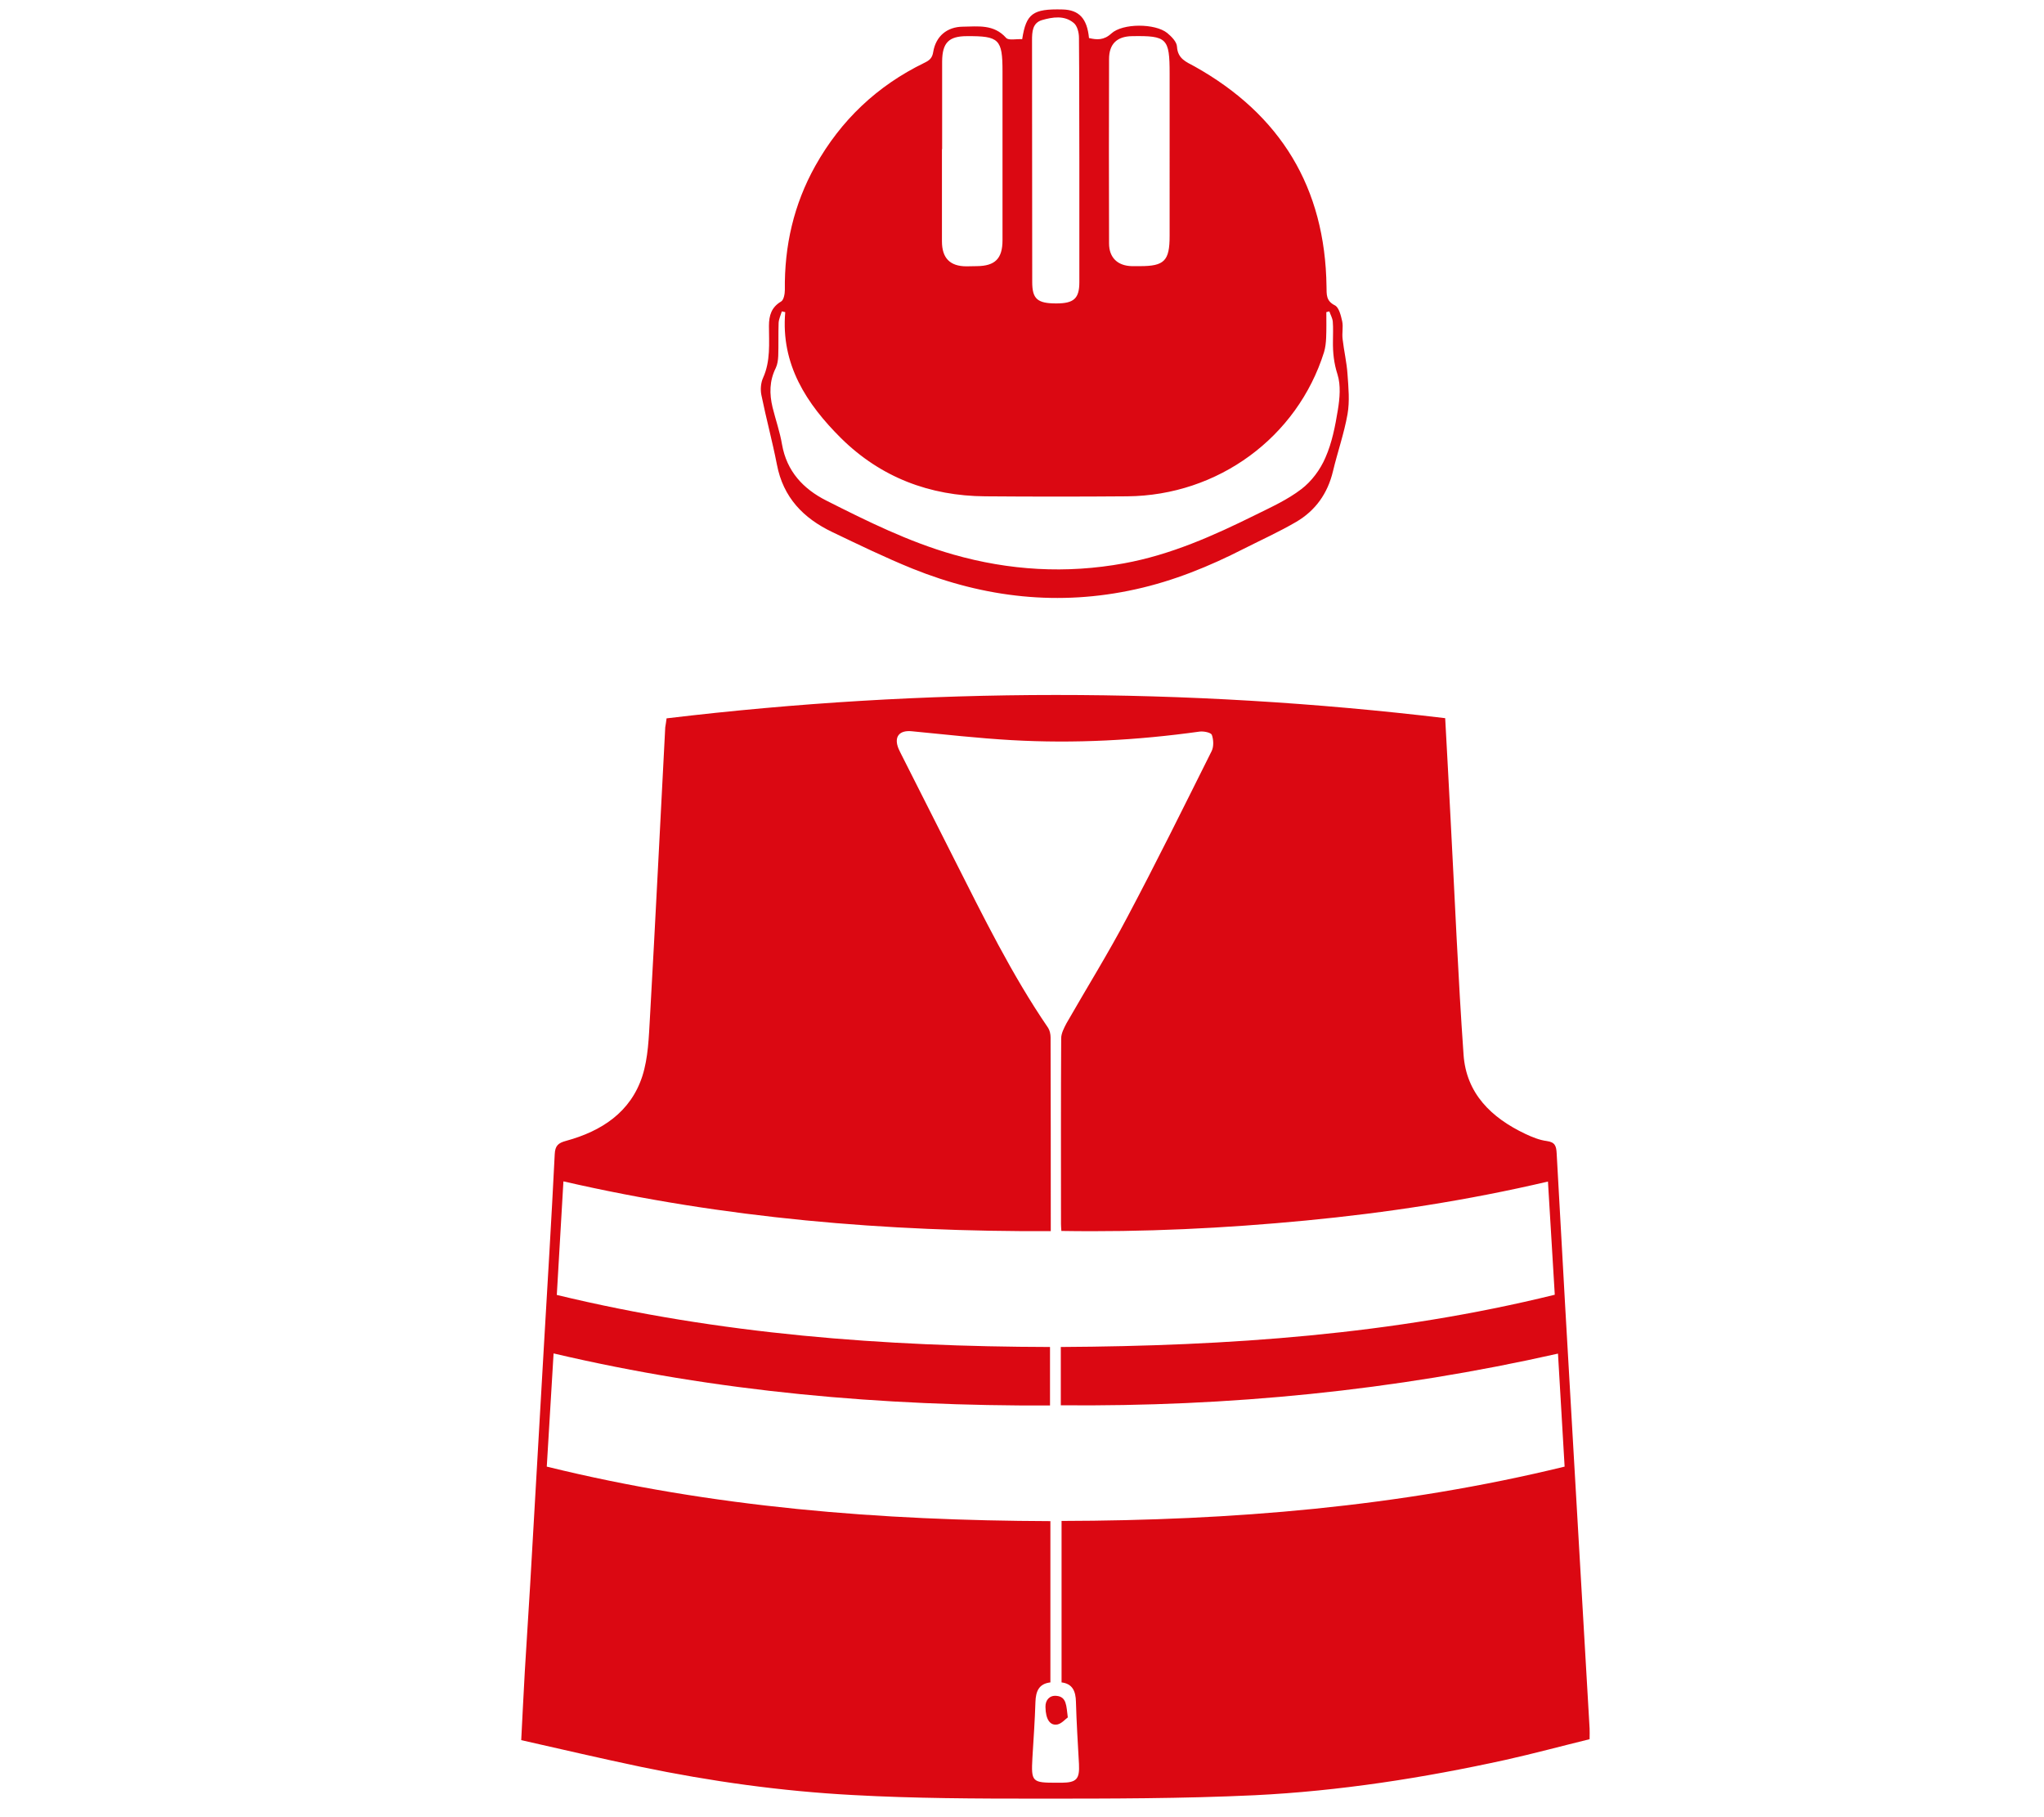
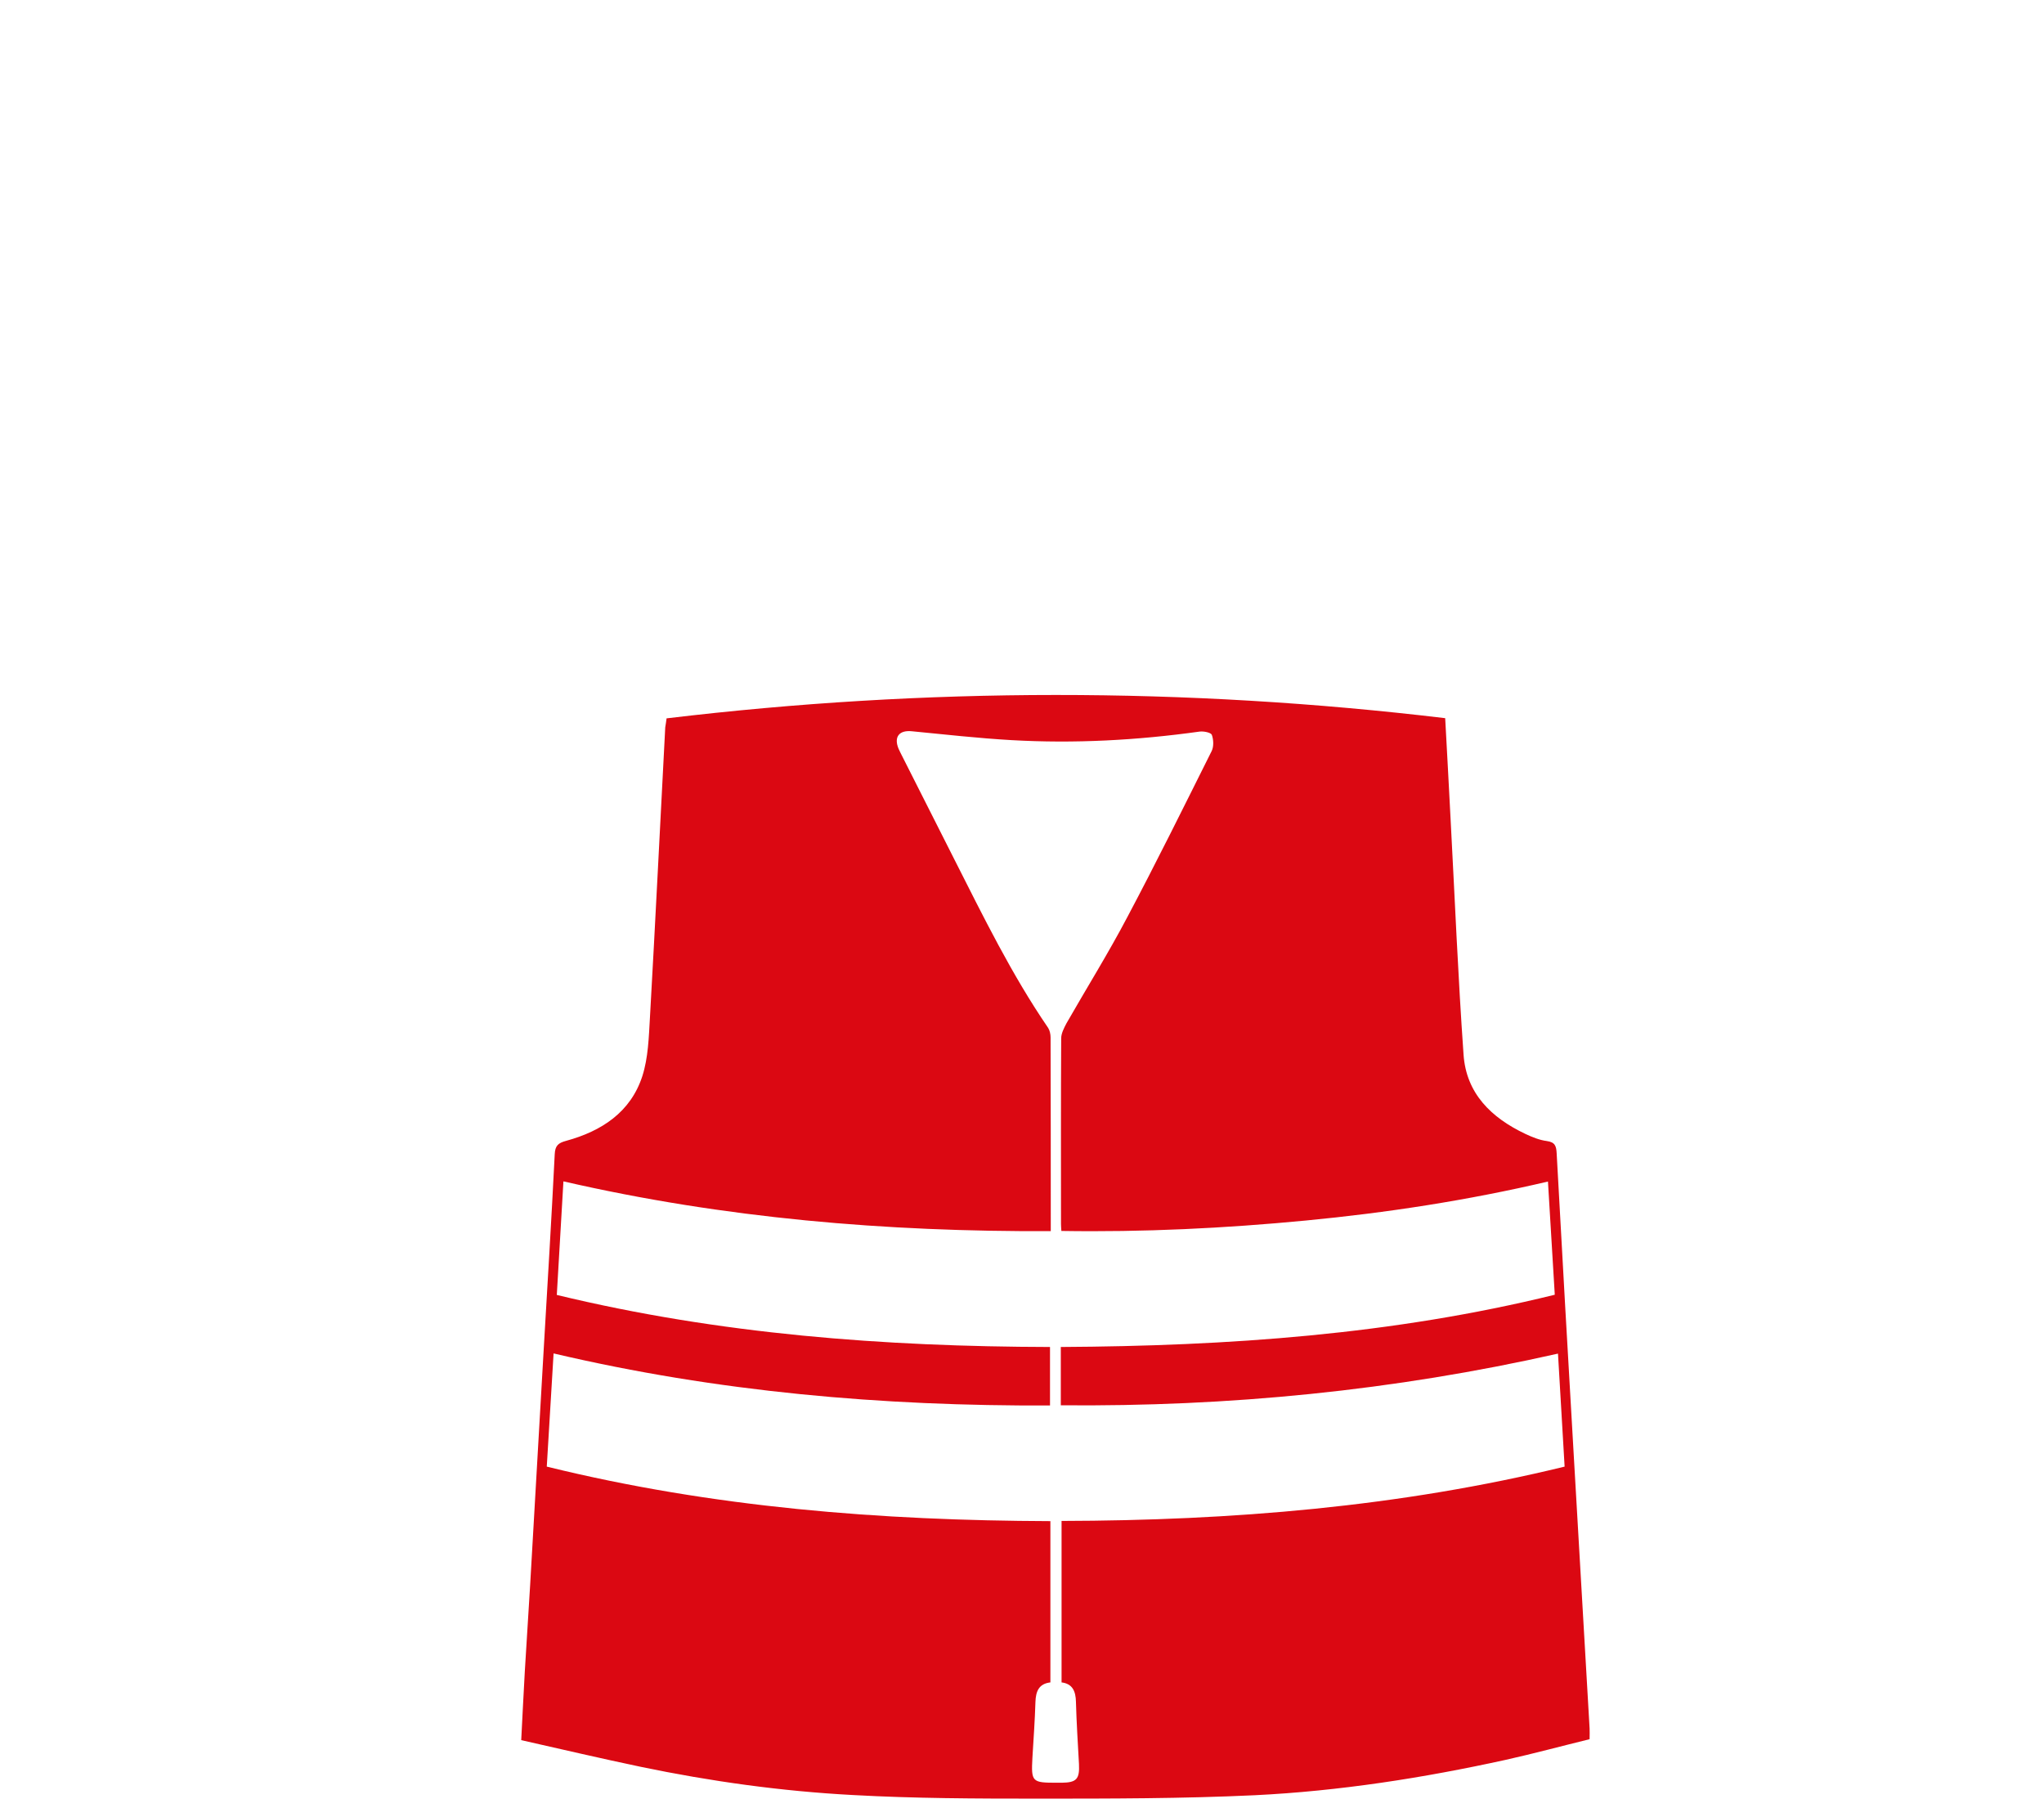
<svg xmlns="http://www.w3.org/2000/svg" version="1.1" id="Ebene_1" x="0px" y="0px" viewBox="0 0 108 96" style="enable-background:new 0 0 108 96;" xml:space="preserve">
  <style type="text/css">
	.st0{fill:#DB0812;}
	.st1{fill:none;}
</style>
  <path class="st0" d="M29.42,68.41c8.6,2.08,17.31,2.73,26.06,2.75v3.09c-8.86,0.04-17.6-0.72-26.23-2.75  c-0.12,2.01-0.24,3.99-0.36,5.98c8.78,2.16,17.65,2.85,26.61,2.88v8.52c-0.61,0.07-0.77,0.47-0.79,1.03  c-0.03,0.98-0.1,1.97-0.16,2.95c-0.07,1.28-0.02,1.32,1.28,1.32c0.09,0,0.18,0,0.27,0c0.78-0.01,0.95-0.19,0.91-0.99  c-0.06-1.09-0.13-2.19-0.16-3.28c-0.01-0.56-0.18-0.96-0.76-1.03v-8.53c8.98-0.02,17.85-0.74,26.58-2.87  c-0.12-2.01-0.23-3.98-0.35-5.97c-8.69,1.96-17.4,2.81-26.27,2.73v-1.53v-1.55c8.83-0.05,17.53-0.65,26.1-2.76  c-0.12-2.02-0.24-3.98-0.36-5.98c-4.27,1-8.52,1.65-12.8,2.06c-4.28,0.41-8.58,0.62-12.91,0.55c-0.01-0.16-0.02-0.26-0.02-0.37  c0-3.27-0.01-6.54,0.01-9.8c0-0.27,0.15-0.55,0.28-0.8c1.07-1.87,2.21-3.7,3.21-5.6c1.54-2.9,2.99-5.84,4.46-8.78  c0.12-0.24,0.1-0.61,0.01-0.86c-0.05-0.12-0.43-0.2-0.65-0.17c-3.3,0.46-6.61,0.64-9.94,0.45c-1.76-0.1-3.52-0.3-5.28-0.47  c-0.66-0.06-0.94,0.31-0.68,0.93c0.04,0.1,0.1,0.2,0.14,0.29c0.93,1.84,1.86,3.68,2.79,5.52c1.54,3.04,3.04,6.11,4.97,8.93  c0.09,0.14,0.13,0.34,0.13,0.51c0.01,3.18,0.01,6.35,0.01,9.53c0,0.21,0,0.43,0,0.7c-8.7,0.04-17.27-0.68-25.75-2.63  C29.65,64.44,29.54,66.39,29.42,68.41 M35.22,37.95c13.7-1.64,27.4-1.65,41.14-0.01c0.1,1.85,0.2,3.63,0.29,5.42  c0.22,4.12,0.39,8.24,0.68,12.35c0.14,2.06,1.47,3.34,3.26,4.19c0.36,0.17,0.75,0.33,1.14,0.38c0.44,0.06,0.5,0.27,0.52,0.65  c0.29,5.36,0.6,10.71,0.91,16.07c0.27,4.77,0.56,9.54,0.83,14.31c0.01,0.16,0,0.33,0,0.57c-1.47,0.36-2.95,0.76-4.43,1.09  c-4.37,0.96-8.79,1.65-13.26,1.87c-3.82,0.18-7.66,0.18-11.49,0.18c-3.25,0-6.5-0.01-9.74-0.19c-3.77-0.2-7.51-0.72-11.21-1.49  c-2.1-0.44-4.19-0.93-6.32-1.41c0.07-1.28,0.12-2.46,0.19-3.64c0.09-1.51,0.19-3.02,0.28-4.53c0.24-4.17,0.48-8.34,0.72-12.51  c0.2-3.42,0.41-6.85,0.58-10.27c0.02-0.46,0.19-0.6,0.6-0.71c1.87-0.51,3.41-1.51,4.03-3.42c0.31-0.97,0.34-2.04,0.4-3.07  c0.29-5.12,0.54-10.24,0.81-15.36C35.17,38.27,35.2,38.15,35.22,37.95" />
-   <path class="st0" d="M57.03,8.51L57.03,8.51c-0.01-2.17,0-4.34-0.02-6.52c0-0.27-0.09-0.63-0.28-0.78  c-0.49-0.41-1.11-0.31-1.67-0.15c-0.51,0.15-0.53,0.62-0.53,1.08c0.01,4.25,0,8.5,0.01,12.76c0,0.89,0.27,1.13,1.27,1.13  c0.93,0,1.22-0.26,1.22-1.12C57.03,12.78,57.03,10.64,57.03,8.51 M61.8,7.98v-4.1c0-1.86-0.14-2-1.98-1.97  c-0.8,0.01-1.22,0.41-1.22,1.21c-0.01,3.25-0.01,6.49,0,9.74c0,0.75,0.45,1.18,1.2,1.2c0.15,0,0.29,0,0.44,0  c1.28,0,1.56-0.28,1.56-1.59C61.8,10.97,61.8,9.48,61.8,7.98 M49.78,7.88h-0.01c0,1.62,0,3.24,0,4.87c0,0.88,0.42,1.32,1.3,1.32  c0.18,0,0.36-0.01,0.55-0.01c0.96-0.01,1.35-0.4,1.35-1.37c0-2.97,0-5.95,0-8.92c0-1.7-0.18-1.87-1.88-1.86  c-0.96,0-1.3,0.35-1.31,1.33C49.78,4.78,49.78,6.33,49.78,7.88 M41.49,16.49l-0.18-0.04c-0.06,0.2-0.16,0.41-0.17,0.61  c-0.02,0.58,0,1.17-0.02,1.75c-0.01,0.21-0.04,0.44-0.13,0.63c-0.34,0.68-0.34,1.37-0.17,2.08c0.16,0.65,0.39,1.3,0.5,1.96  c0.25,1.42,1.12,2.35,2.35,2.97c2.16,1.09,4.34,2.17,6.68,2.84c2.98,0.85,5.98,1.03,9.04,0.47c2.47-0.45,4.73-1.46,6.95-2.56  c0.83-0.41,1.69-0.8,2.42-1.36c0.54-0.41,1-1.03,1.27-1.66c0.35-0.79,0.52-1.67,0.66-2.53c0.1-0.61,0.16-1.3-0.02-1.87  c-0.19-0.59-0.25-1.16-0.24-1.76c0-0.35,0.02-0.69-0.01-1.04c-0.02-0.18-0.12-0.35-0.18-0.53c-0.05,0.01-0.11,0.03-0.16,0.04  c0,0.45,0.01,0.91-0.01,1.36c-0.01,0.25-0.04,0.51-0.11,0.75c-1.41,4.5-5.6,7.58-10.4,7.62c-2.5,0.02-5,0.02-7.5,0  c-2.94-0.02-5.52-1-7.62-3.07C42.62,21.34,41.25,19.26,41.49,16.49 M54.01,2.07c0.21-1.36,0.57-1.61,2.13-1.57  c0.87,0.02,1.3,0.47,1.4,1.51c0.42,0.1,0.79,0.12,1.18-0.24c0.6-0.55,2.31-0.54,2.95-0.03c0.23,0.19,0.51,0.47,0.52,0.73  c0.04,0.64,0.49,0.8,0.93,1.04c4.54,2.54,6.9,6.4,6.97,11.63c0.01,0.4-0.04,0.75,0.44,0.99c0.22,0.11,0.32,0.54,0.39,0.85  c0.06,0.3-0.02,0.62,0.02,0.93c0.07,0.62,0.22,1.24,0.26,1.87c0.05,0.7,0.12,1.42,0,2.1c-0.18,1.02-0.53,2.01-0.77,3.02  c-0.28,1.17-0.92,2.07-1.94,2.67c-0.89,0.52-1.84,0.95-2.77,1.42c-1.82,0.93-3.71,1.7-5.71,2.14c-4.05,0.9-7.98,0.45-11.8-1.09  c-1.43-0.58-2.83-1.26-4.23-1.93c-1.53-0.73-2.6-1.83-2.93-3.57c-0.24-1.23-0.57-2.44-0.82-3.67c-0.06-0.29-0.03-0.65,0.09-0.91  c0.4-0.89,0.31-1.82,0.31-2.74c0-0.55,0.13-0.99,0.64-1.29c0.14-0.08,0.2-0.4,0.2-0.61c-0.03-2.33,0.47-4.52,1.61-6.56  c1.35-2.41,3.27-4.23,5.76-5.44c0.27-0.13,0.42-0.25,0.47-0.58c0.14-0.83,0.73-1.32,1.56-1.33c0.81-0.01,1.64-0.14,2.29,0.59  C53.29,2.15,53.7,2.05,54.01,2.07" />
-   <path class="st0" d="M56.42,90.73c-0.13,0.09-0.32,0.32-0.54,0.37c-0.4,0.08-0.63-0.27-0.64-0.92c-0.01-0.37,0.22-0.62,0.57-0.59  C56.37,89.63,56.34,90.13,56.42,90.73" />
  <rect x="27.55" y="0.49" class="st1" width="56.45" height="94.52" />
</svg>